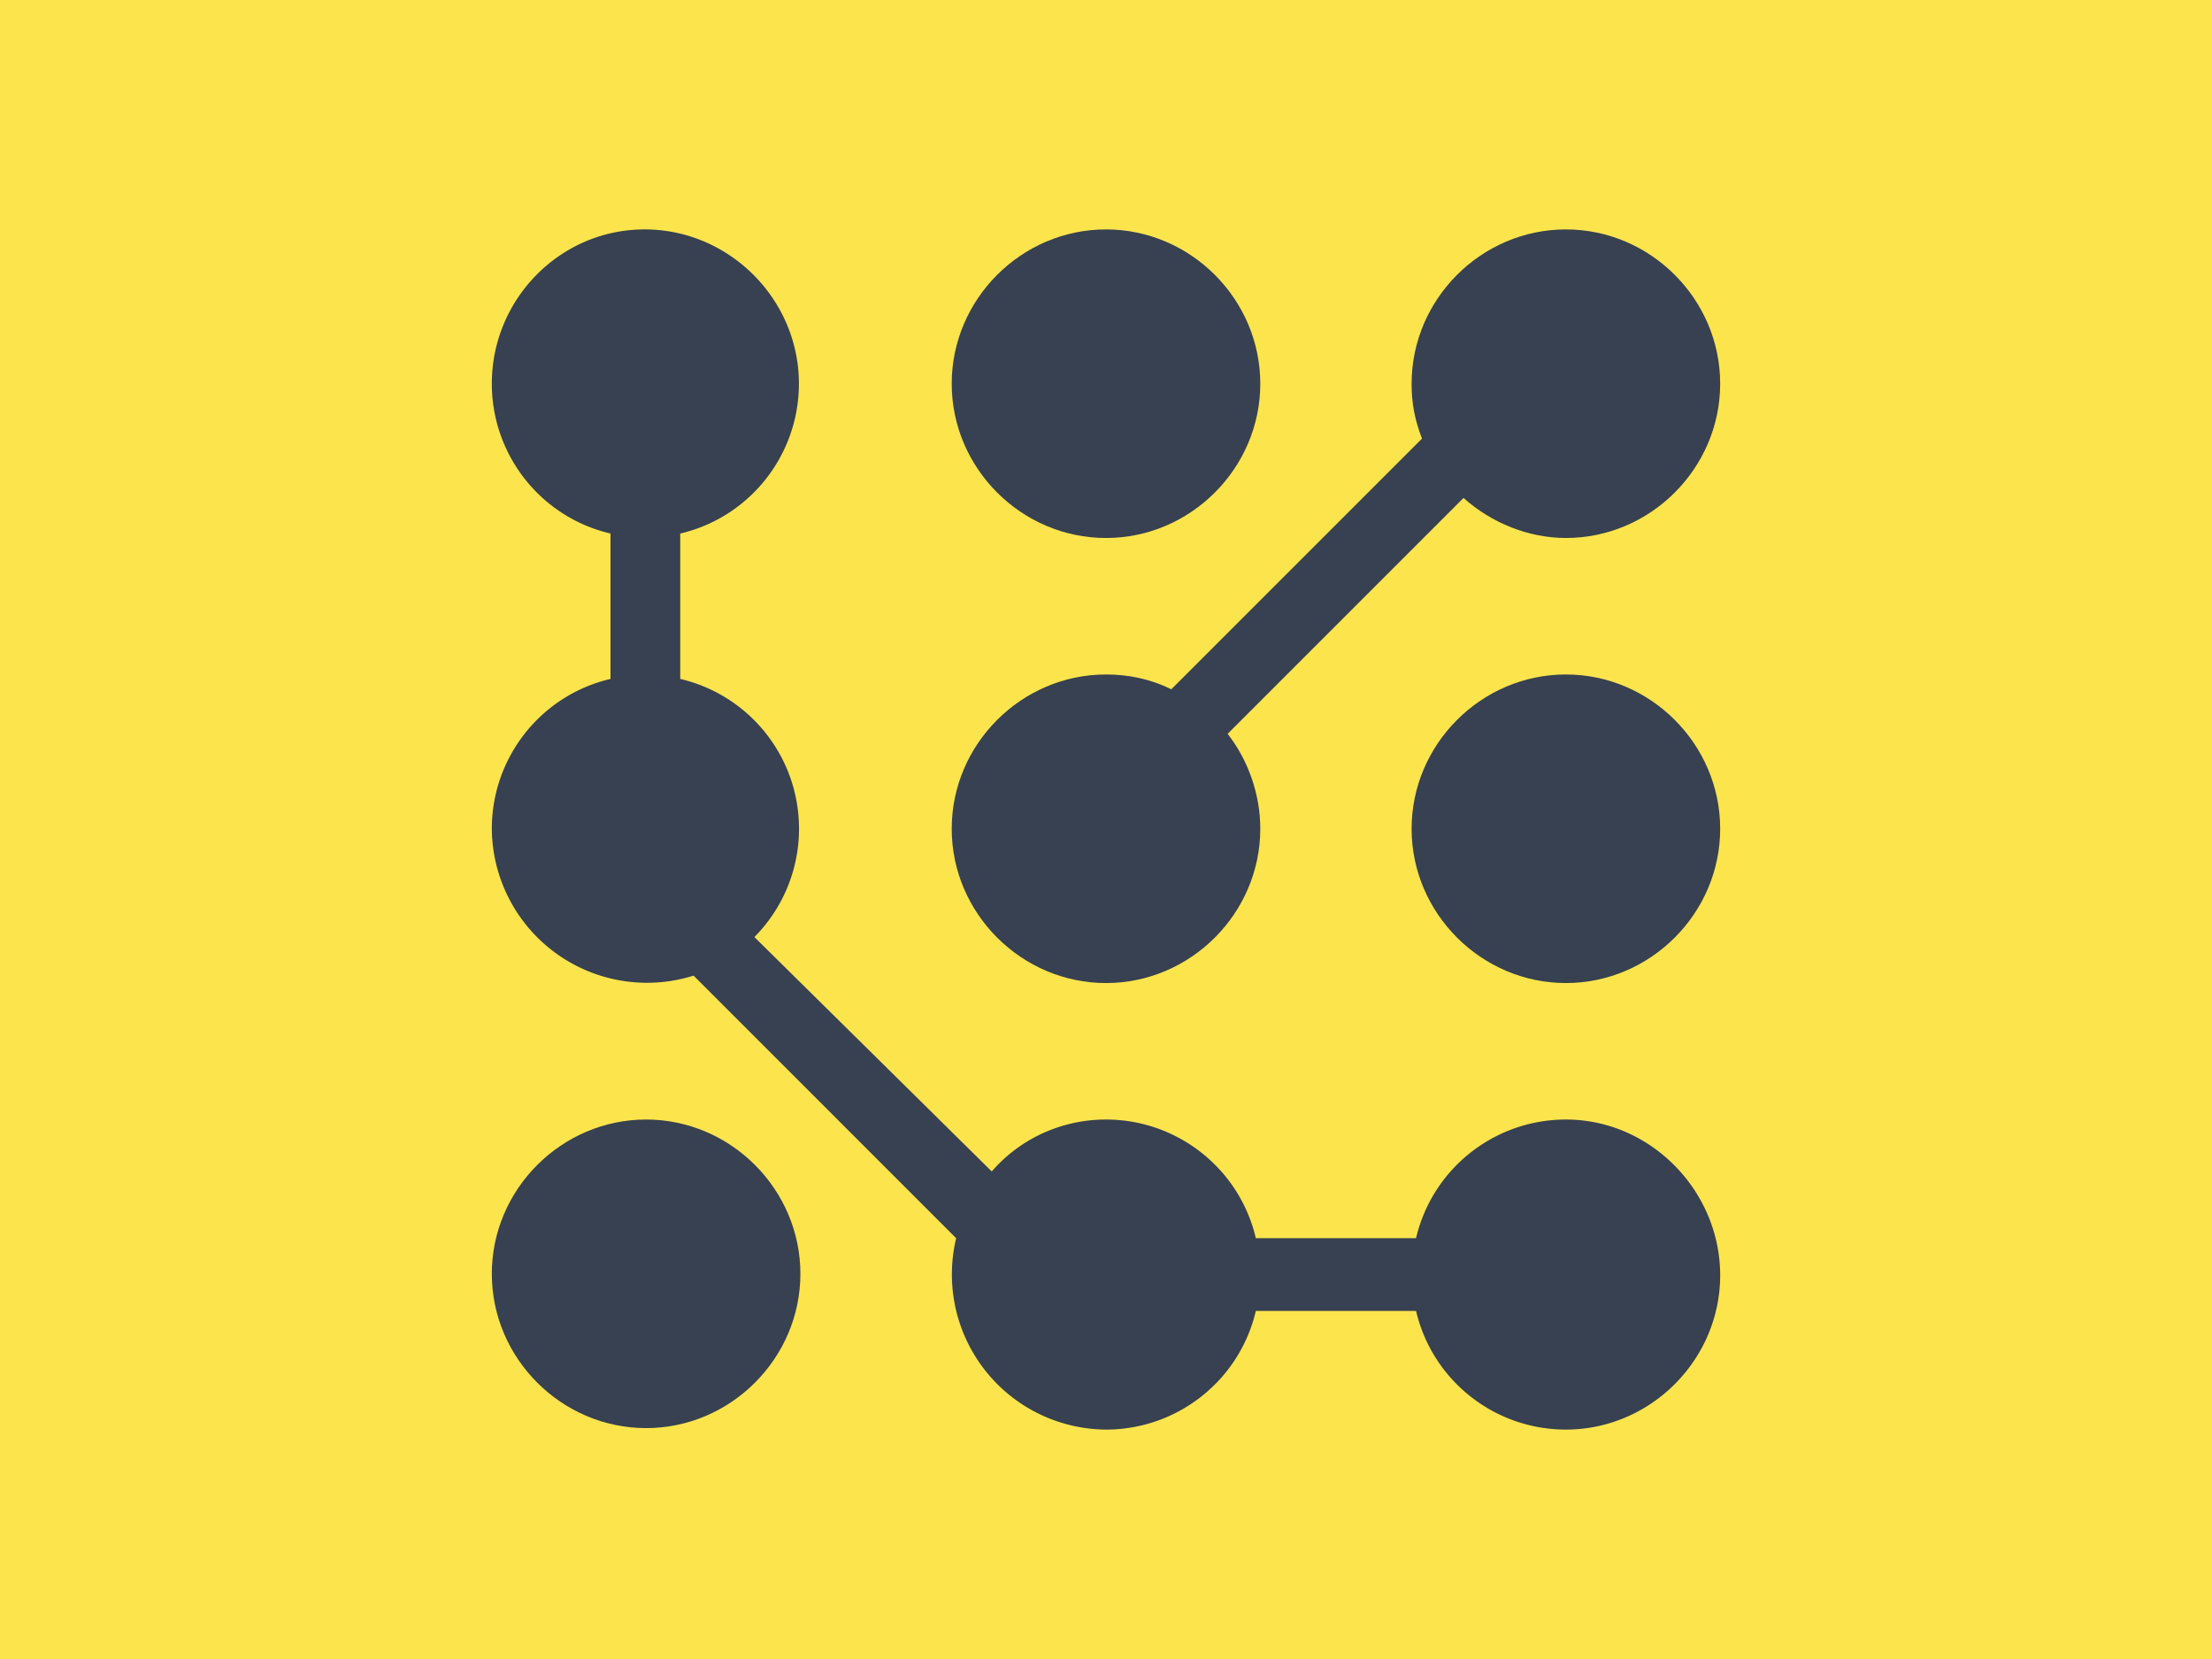
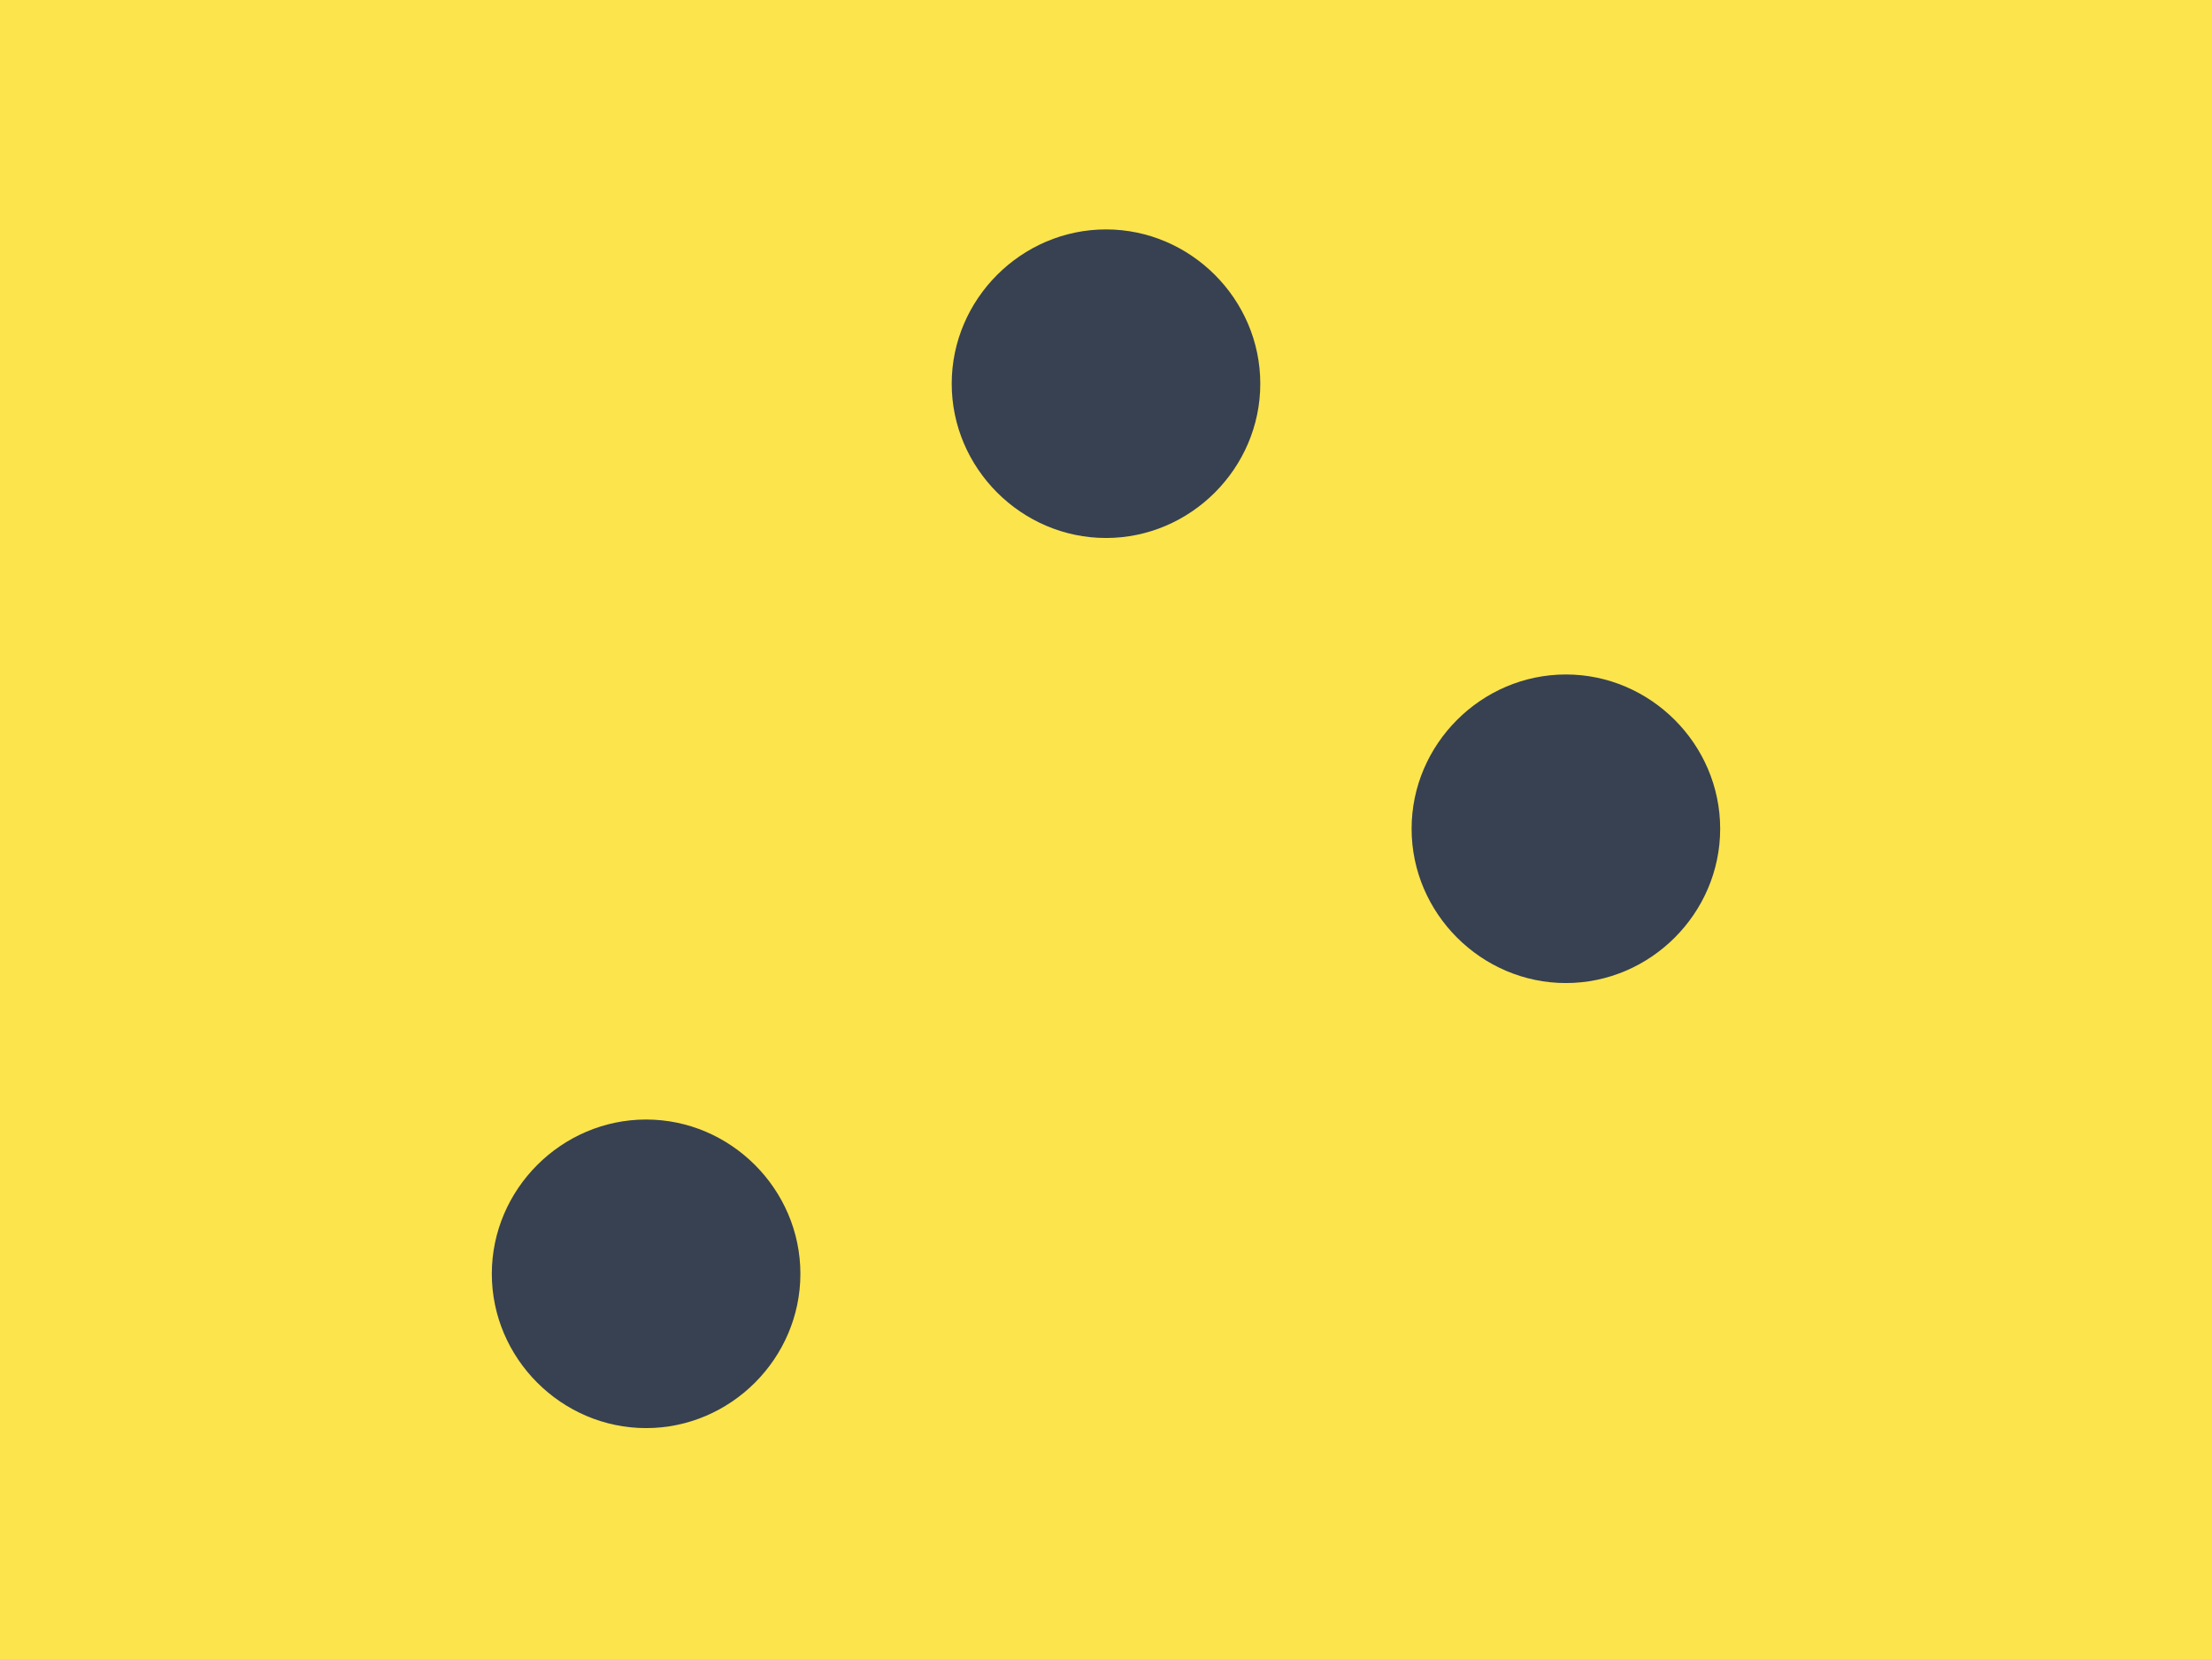
<svg xmlns="http://www.w3.org/2000/svg" xml:space="preserve" width="2000" height="1500" data-id="lg_L3zMjkUzlHy8q1W5Kz" data-version="1" viewBox="0 0 2000 1500">
  <path fill="#fce44d" stroke="transparent" d="M0 0h2000v1500H0z" />
  <g data-padding="20">
    <g fill="#374151">
-       <path d="M1000 888.828c76.456 0 139.499-63.043 139.499-139.499 0-30.85-10.73-61.701-29.51-85.845l213.273-213.272c25.485 22.802 59.019 36.216 92.552 36.216 76.456 0 139.499-63.043 139.499-139.5s-63.043-139.498-139.5-139.498-139.498 63.043-139.498 139.499c0 17.437 2.683 32.192 9.39 49.63l-226.686 226.685c-18.779-9.39-38.899-13.414-59.019-13.414-76.456 0-139.499 63.043-139.499 139.5S923.544 888.827 1000 888.827" />
      <path d="M1000 486.428c76.456 0 139.499-63.043 139.499-139.5S1076.456 207.43 1000 207.43s-139.499 63.043-139.499 139.499S923.544 486.428 1000 486.428m415.814 123.402c-76.456 0-139.499 63.043-139.499 139.5s63.043 139.498 139.499 139.498 139.499-63.043 139.499-139.499-63.043-139.499-139.5-139.499m-831.627 402.401c-76.456 0-139.499 63.043-139.499 139.499s63.043 139.499 139.5 139.499 139.498-63.043 139.498-139.5-63.043-139.498-139.499-139.498" />
-       <path d="M1415.814 1012.231c-64.384 0-120.72 44.264-135.475 107.307h-144.864c-14.755-63.043-71.09-107.307-135.475-107.307-40.24 0-77.797 17.437-103.283 46.947L682.104 847.247a139.097 139.097 0 0 0-67.067-233.393v-131.45c63.043-14.755 107.307-71.091 107.307-135.475 0-76.456-63.043-139.5-139.5-139.5s-138.157 63.044-138.157 139.5c0 64.384 44.264 120.72 107.307 135.475v131.45c-63.043 14.755-107.307 71.091-107.307 135.475A140.304 140.304 0 0 0 627.11 882.122l237.416 237.416A140.304 140.304 0 0 0 1000 1292.57c64.384 0 120.72-44.264 135.475-107.307h144.864c14.755 63.043 71.09 107.307 135.475 107.307 76.456 0 139.499-63.043 139.499-139.499s-63.043-140.84-139.5-140.84" />
    </g>
-     <path fill="transparent" stroke="transparent" stroke-width="2.083" d="M423.958 187.5h1152.084v1125H423.958z" />
  </g>
</svg>